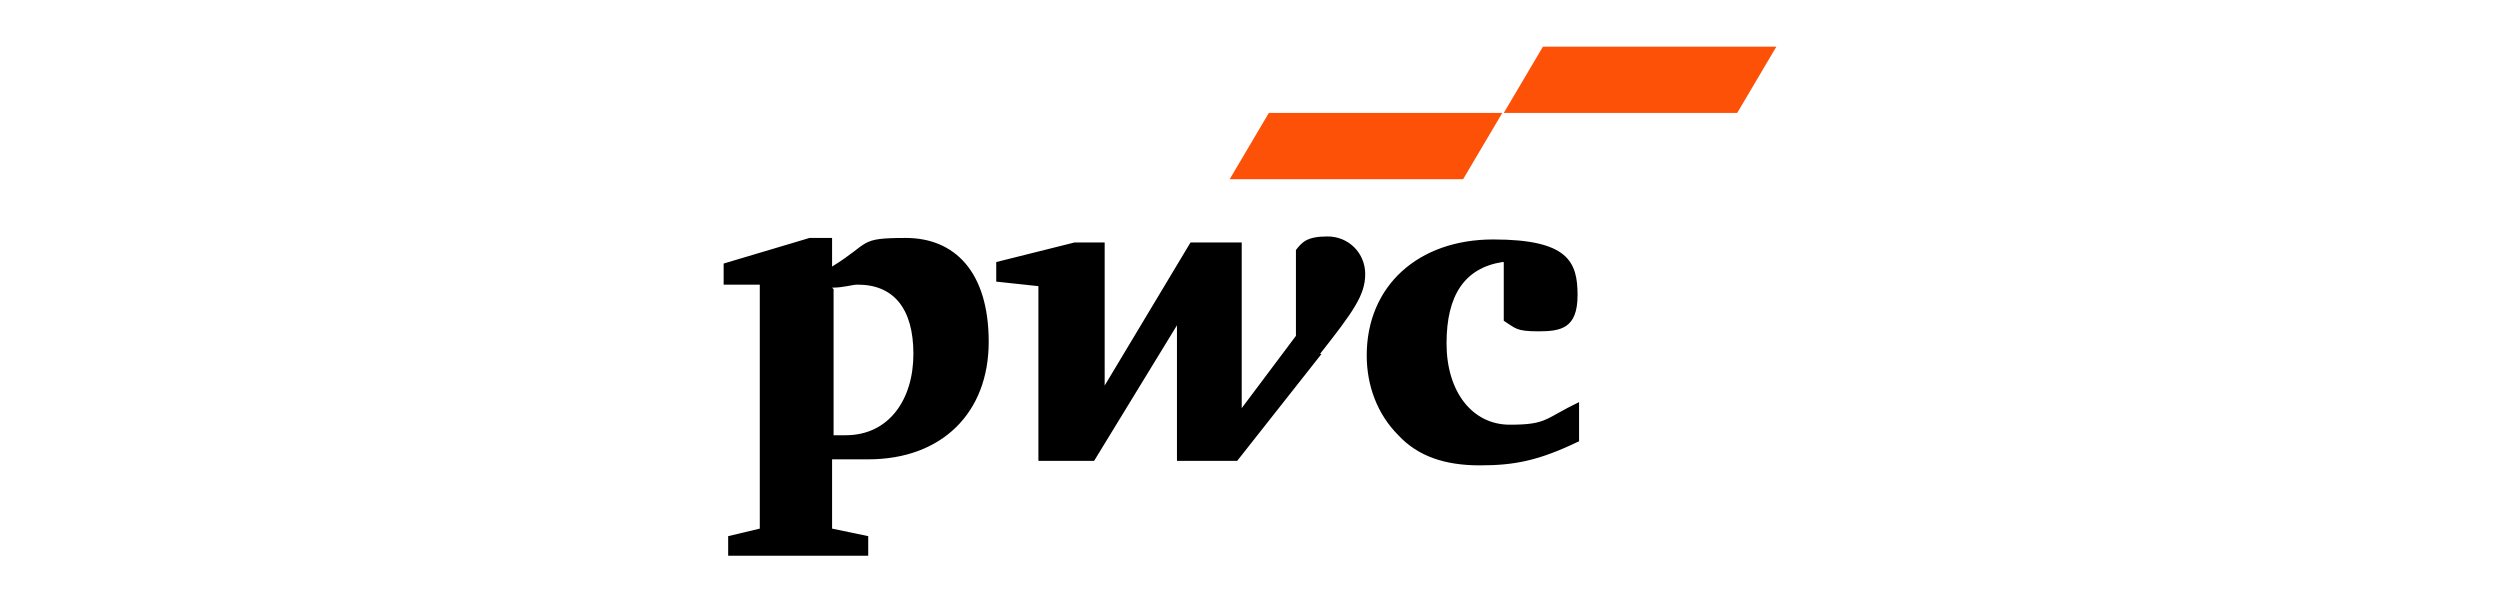
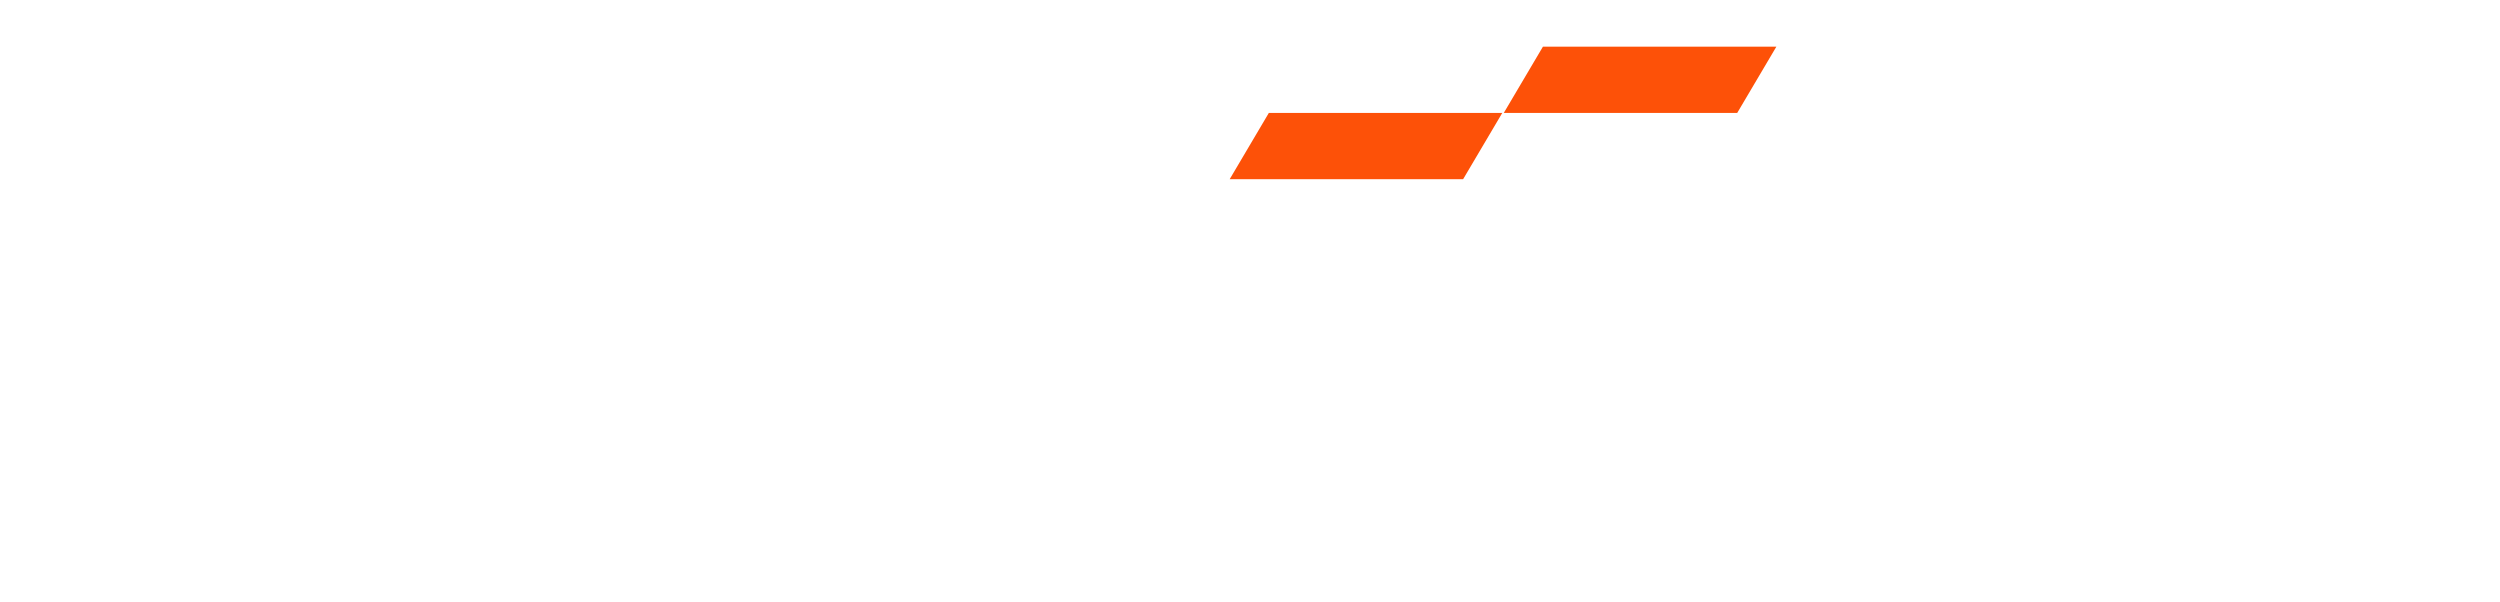
<svg xmlns="http://www.w3.org/2000/svg" width="332" height="80" viewBox="0 0 332 80" fill="none">
-   <path d="M199.5 34.8C194.5 35.6 192.1 39.2 192.1 45.6C192.1 52 195.5 56.4 200.5 56.4C205.5 56.4 205.1 55.6 209.7 53.4V58.6C204.3 61.2 201.1 61.8 196.5 61.8C191.9 61.8 188.3 60.6 185.7 57.8C182.9 55 181.5 51.2 181.5 47.2C181.5 38 188.3 31.8 198.3 31.8C208.3 31.8 209.5 34.8 209.5 39.2C209.5 43.6 207.3 44 204.3 44C201.3 44 201.3 43.6 199.7 42.6V34.8H199.5ZM175.3 47C179.7 41.4 181.3 39.2 181.3 36.4C181.3 33.6 179.1 31.4 176.3 31.4C173.5 31.4 172.9 32.2 172.1 33.2V44.6L164.9 54.2V32.2H158.1L146.7 51.2V32.2H142.7L132.3 34.8V37.4L137.9 38V61.2H145.3L156.3 43.2V61.2H164.3L175.5 47H175.3ZM110.5 38.2C112.1 38.2 113.1 37.8 113.9 37.8C118.7 37.8 121.3 41 121.3 47C121.3 53 118.1 57.8 112.3 57.8C106.5 57.8 111.5 57.8 110.7 57.8V38.4L110.5 38.2ZM110.5 61C112.3 61 114.3 61 115.3 61C125.1 61 131.3 54.8 131.3 45.4C131.3 36 126.7 31.6 120.3 31.6C113.9 31.6 115.7 32.2 110.5 35.4V31.6H107.5L96.1 35V37.8H100.9V70.2L96.7 71.2V73.8H115.3V71.2L110.5 70.2V60.8V61Z" fill="black" />
  <path d="M194.3 23.8H163.3L168.5 15H199.5L194.3 23.8ZM235.9 6.2H204.9L199.7 15H230.7L235.9 6.2Z" fill="#FD5108" />
</svg>